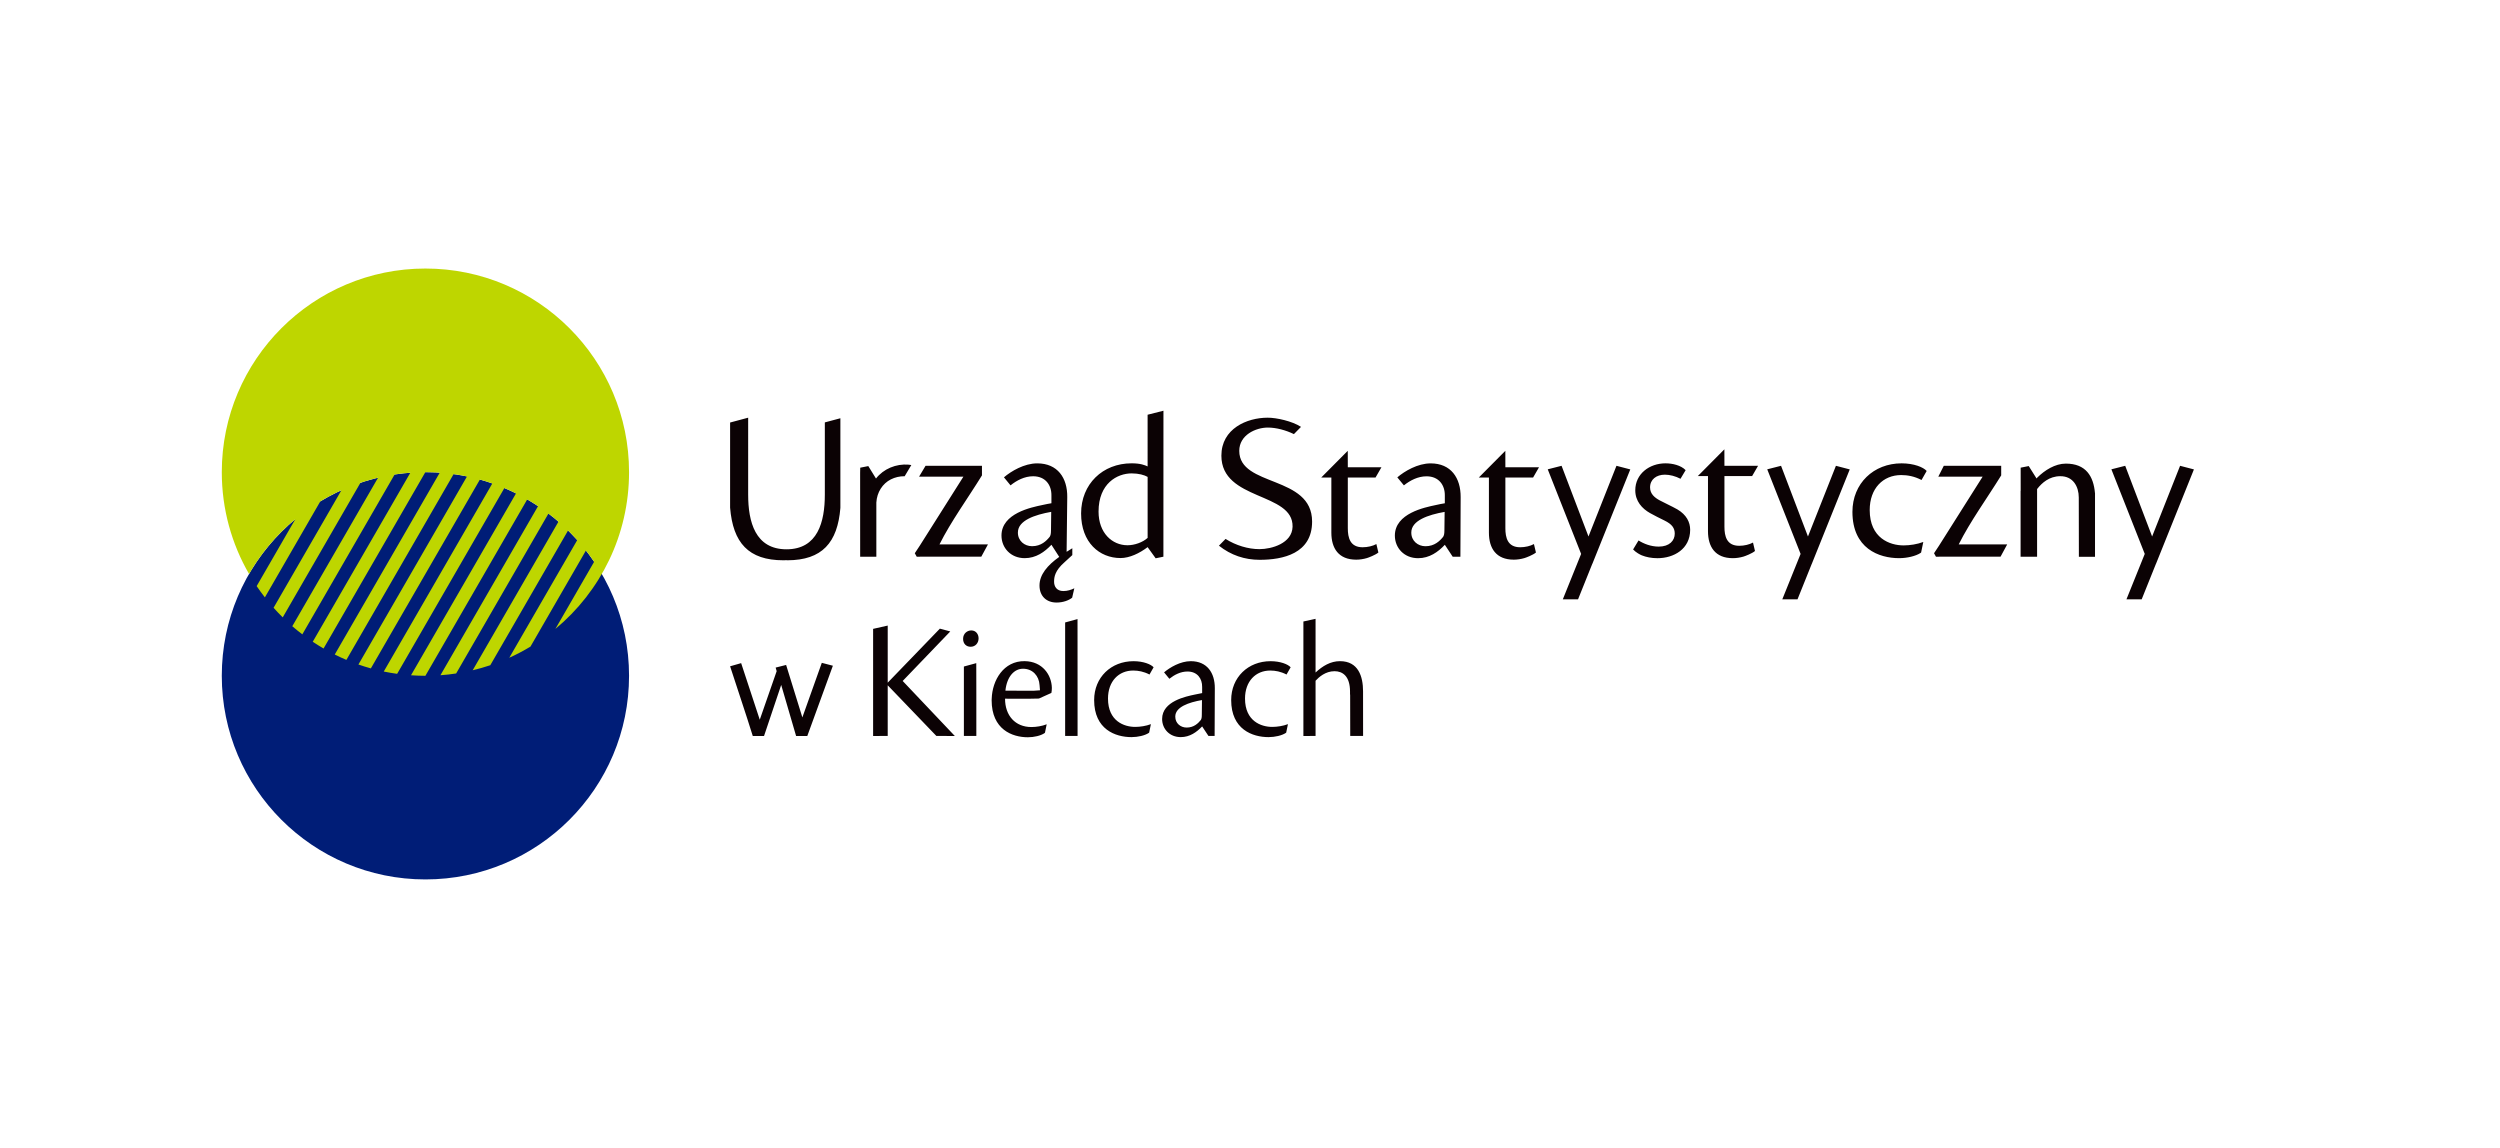
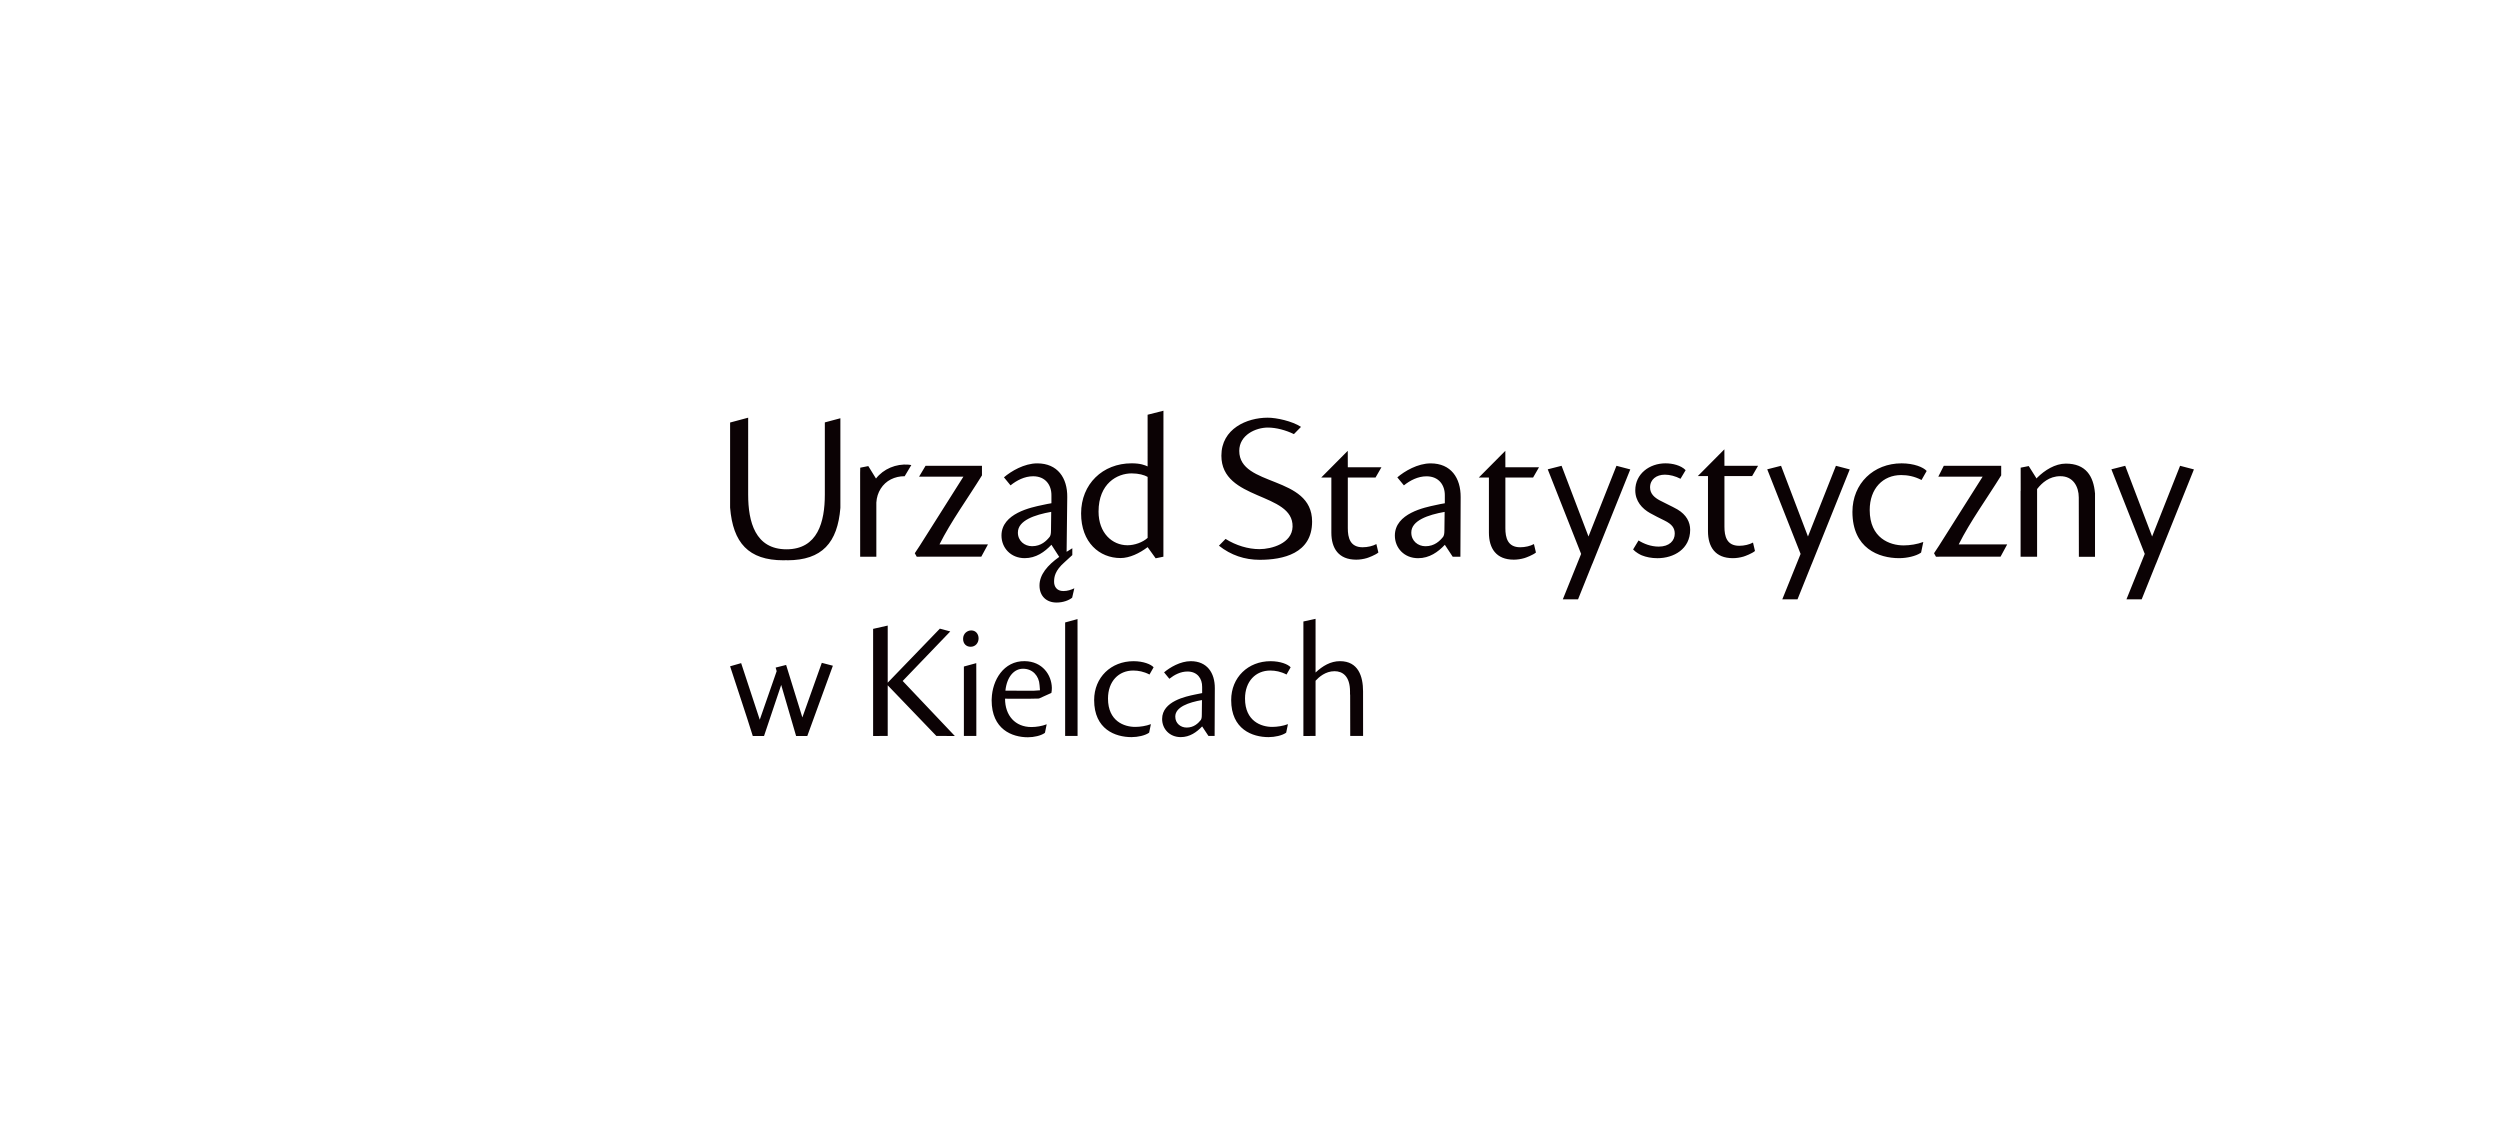
<svg xmlns="http://www.w3.org/2000/svg" version="1.1" id="Warstwa_1" x="0px" y="0px" width="163.333px" height="75px" viewBox="0 0 163.333 75" enable-background="new 0 0 163.333 75" xml:space="preserve">
  <g>
    <path fill="#0B0204" d="M74.978,30.473c-0.174-0.08-0.456-0.203-1.046-0.203c-1.892,0-3.3,1.355-3.3,3.275   c0,1.904,1.207,2.914,2.575,2.914c0.59,0,1.239-0.309,1.771-0.713l0.525,0.729l0.506-0.104c0-5.939,0.003-4.85,0.003-9.537   l-1.035,0.262V30.473L74.978,30.473z M63.787,47.957v-1.941v-0.623l-0.004-2.068l-0.809,0.221v2.471v2.066h0.813V47.957   L63.787,47.957z M63.45,41.188c-0.23,0-0.528,0.176-0.528,0.551c0,0.32,0.209,0.516,0.492,0.516c0.32,0,0.52-0.254,0.52-0.549   c0-0.275-0.177-0.518-0.474-0.518H63.45L63.45,41.188z M85.95,48.082v-2.709v-0.898c0.216-0.236,0.646-0.623,1.239-0.623   c0.528,0,1.013,0.322,1.013,1.336l0,0.186h0.008l0.005,2.709h0.84l-0.002-2.709v-0.207c0-0.98-0.313-1.971-1.509-1.971   c-0.613,0-1.13,0.311-1.594,0.742v-0.064V40.43l-0.795,0.174v7.479H85.95L85.95,48.082z M84.145,47.311   c-0.311,0.119-0.704,0.18-1.029,0.18c-0.721,0-1.775-0.377-1.775-1.852c0-1.129,0.699-1.83,1.646-1.83   c0.333,0,0.688,0.064,1.066,0.26l0.269-0.473c-0.172-0.195-0.667-0.398-1.313-0.398c-1.463,0-2.572,1.053-2.572,2.539   c0,1.916,1.388,2.422,2.442,2.422c0.42,0,0.872-0.107,1.12-0.27c0.011-0.008,0.021-0.016,0.032-0.025L84.145,47.311L84.145,47.311z    M79.368,44.963c0.004-1.004-0.506-1.766-1.571-1.766c-0.678,0-1.367,0.408-1.744,0.73l0.345,0.42   c0.323-0.258,0.731-0.475,1.184-0.475c0.646,0,0.968,0.463,0.958,1.014v0.396c-0.13,0.021-0.301,0.055-0.484,0.098   c-0.56,0.119-2.131,0.43-2.131,1.592c0,0.646,0.484,1.186,1.216,1.186c0.591,0,1.043-0.324,1.399-0.699l0.412,0.623h0.403   L79.368,44.963L79.368,44.963z M76.785,46.813c0-0.623,0.882-0.926,1.744-1.076l-0.011,0.957c0,0.195-0.021,0.27-0.065,0.346   c-0.172,0.215-0.452,0.494-0.925,0.494c-0.398,0-0.743-0.279-0.743-0.709V46.813L76.785,46.813z M75.192,47.311   c-0.31,0.119-0.703,0.18-1.028,0.18c-0.721,0-1.775-0.377-1.775-1.852c0-1.129,0.699-1.83,1.646-1.83   c0.333,0,0.688,0.064,1.065,0.26l0.269-0.473c-0.172-0.195-0.667-0.398-1.313-0.398c-1.463,0-2.572,1.053-2.572,2.539   c0,1.916,1.388,2.422,2.443,2.422c0.42,0,0.872-0.107,1.119-0.27c0.011-0.008,0.021-0.016,0.032-0.025L75.192,47.311L75.192,47.311   z M65.663,45.648h0.039c0.691,0,1.481,0.012,2.174-0.01l0.814-0.367c0.021-0.086,0.031-0.225,0.031-0.332   c-0.019-0.838-0.608-1.727-1.774-1.744c-1.377-0.021-2.119,1.248-2.155,2.449l-0.001,0.012l-0.004,0.09   c0,1.916,1.347,2.422,2.368,2.422c0.407,0,0.846-0.105,1.086-0.27c0.009-0.008,0.021-0.016,0.03-0.027l0.112-0.551   c-0.302,0.119-0.682,0.18-0.998,0.18C66.329,47.5,65.663,46.752,65.663,45.648L65.663,45.648z M65.686,45.121   c0.104-0.957,0.604-1.43,1.146-1.43h0.011c0.621,0,1.042,0.467,1.075,1.07l0,0l0.028,0.338c-0.128,0.008-0.256,0.021-0.383,0.027   c0.002-0.002-1.463,0.008-1.817-0.004C65.724,45.123,65.705,45.121,65.686,45.121L65.686,45.121z M70.401,47.943v-0.926v-1.637   l-0.003-4.934l-0.809,0.221v6.35v1.064h0.812V47.943L70.401,47.943z M57.043,48.084l0.954-0.002v-3.309l3.179,3.309l1.205,0.002   l-3.406-3.594l3.109-3.236l-0.68-0.182l-3.407,3.529v-3.73l-0.954,0.215C57.043,45.525,57.043,44.311,57.043,48.084L57.043,48.084z    M48.424,43.324l-0.724,0.207c0.493,1.529,1.003,3.016,1.481,4.553h0.736l1.121-3.336l0.974,3.336h0.732l1.671-4.59l-0.724-0.189   l-1.27,3.566l-1.061-3.428l-0.684,0.172c0.022,0.078,0.048,0.154,0.066,0.234l-1.104,3.172l-1.216-3.695V43.324L48.424,43.324z    M61.38,35.566h3.167l-0.434,0.801l-4.221,0.004l-0.125-0.227l0.324-0.492l2.85-4.508h-2.896l0.425-0.713h3.685v0.627   C63.22,32.574,62.131,34.064,61.38,35.566L61.38,35.566z M57.231,31.264l-0.502-0.813l-0.527,0.105l-0.007,0.334v0.023   c0,2.152,0.001,2.078,0.002,5.461h1.057v-3.541c0.037-0.668,0.405-1.24,0.949-1.514c0.274-0.137,0.577-0.209,0.901-0.205   l0.435-0.73c-0.026-0.004-0.15-0.023-0.176-0.027C58.544,30.289,57.72,30.633,57.231,31.264L57.231,31.264z M70.058,35.818   l-0.373,0.234l0.042-3.578c0.015-1.248-0.631-2.201-1.961-2.201c-0.846,0-1.706,0.51-2.175,0.912l0.43,0.525   c0.403-0.324,0.914-0.594,1.477-0.594c0.806,0,1.209,0.578,1.195,1.266v0.496c-0.161,0.027-0.376,0.066-0.604,0.119   c-0.698,0.148-2.659,0.537-2.659,1.99c0,0.805,0.604,1.479,1.518,1.479c0.738,0,1.302-0.406,1.745-0.875l0.51,0.793   c-0.778,0.551-1.289,1.168-1.289,1.867s0.457,1.115,1.114,1.115c0.442,0,0.811-0.15,1.019-0.316l0.142-0.615   c-0.222,0.104-0.444,0.18-0.718,0.18c-0.443,0-0.604-0.311-0.604-0.605c0-0.307,0.047-0.73,0.707-1.301l0.484-0.443V35.818   L70.058,35.818z M66.503,34.785c0-0.779,1.102-1.154,2.176-1.344l-0.014,1.195c0,0.242-0.027,0.336-0.081,0.43   c-0.215,0.27-0.564,0.619-1.155,0.619c-0.497,0-0.927-0.35-0.927-0.887V34.785L66.503,34.785z M127.97,35.566h3.167l-0.433,0.801   l-4.222,0.004l-0.125-0.227l0.325-0.492l2.849-4.508h-2.896l0.36-0.713h3.75v0.627C129.809,32.574,128.721,34.064,127.97,35.566   L127.97,35.566z M89.923,35.545c-0.232,0.129-0.571,0.209-0.899,0.209c-0.822,0-0.967-0.627-0.967-1.242v-3.313h1.811l0.387-0.672   h-2.198l-0.003-1.074l-1.734,1.746h0.662v3.602c0,1.021,0.47,1.764,1.626,1.764c0.225,0,0.469-0.037,0.69-0.102   c0.111-0.031,0.566-0.205,0.756-0.365L89.923,35.545L89.923,35.545z M80.07,35.209l-0.433,0.443   c0.785,0.623,1.684,0.922,2.662,0.922c1.518,0,3.425-0.404,3.425-2.498c0-3.049-4.759-2.24-4.759-4.619   c0-1.037,1.074-1.523,1.868-1.523c0.544,0,1.176,0.17,1.702,0.428l0.464-0.473c-0.585-0.379-1.601-0.6-2.168-0.6h-0.012   c-1.35,0-3.022,0.715-3.022,2.482c0,2.959,4.709,2.371,4.651,4.643c-0.029,1.086-1.369,1.463-2.164,1.463   C81.549,35.877,80.749,35.637,80.07,35.209L80.07,35.209z M140.913,36.699l-0.055,0.137h-0.003l-0.932,2.32h-0.995   c0.398-0.988,0.798-1.977,1.196-2.967l-2.18-5.527l0.903-0.23l1.758,4.619l1.827-4.619l0.904,0.236L140.913,36.699L140.913,36.699z    M118.426,36.699l-0.054,0.137h-0.003l-0.932,2.32h-0.994c0.398-0.988,0.797-1.977,1.196-2.967l-2.18-5.527l0.903-0.23l1.758,4.619   l1.827-4.619l0.903,0.236L118.426,36.699L118.426,36.699z M104.089,36.699l-0.055,0.137h-0.004l-0.931,2.32h-0.995   c0.398-0.988,0.798-1.977,1.196-2.967l-2.181-5.527l0.904-0.23l1.758,4.619l1.828-4.619l0.903,0.236L104.089,36.699L104.089,36.699   z M136.871,32.213c-0.097-1.102-0.594-1.924-1.902-1.924c-0.705,0-1.385,0.436-1.865,0.912c-0.009,0.008-0.029,0.033-0.05,0.059   l-0.005-0.008l-0.505-0.803l-0.527,0.105v0.254c0,0.371,0.001,0.844,0.001,1.215v0.035l-0.001,0.004c0-0.021,0-0.023,0,0.002   l-0.005,0.012c0,0.115,0,0.229,0,0.346v3.951h0.01h1.054h0.014v-4.4l0.001-0.023l0.018-0.023c0.298-0.379,0.776-0.811,1.487-0.816   c0.852-0.01,1.216,0.684,1.217,1.391l0.007,3.873h1.054v-1.781V32.213L136.871,32.213z M95.429,32.477   c0.007-1.25-0.631-2.203-1.961-2.203c-0.846,0-1.706,0.51-2.177,0.914l0.43,0.523c0.403-0.322,0.914-0.592,1.478-0.592   c0.806,0,1.209,0.578,1.196,1.264v0.498c-0.161,0.025-0.376,0.066-0.604,0.119c-0.699,0.148-2.66,0.537-2.66,1.99   c0,0.805,0.604,1.479,1.518,1.479c0.739,0,1.303-0.404,1.747-0.875l0.515,0.781h0.502L95.429,32.477L95.429,32.477z M92.205,34.787   c0-0.779,1.101-1.154,2.177-1.344l-0.014,1.197c0,0.242-0.027,0.336-0.081,0.43c-0.215,0.268-0.564,0.617-1.155,0.617   c-0.497,0-0.927-0.35-0.927-0.887V34.787L92.205,34.787z M114.529,35.447c-0.233,0.129-0.571,0.211-0.899,0.211   c-0.824,0-0.967-0.629-0.967-1.244v-3.313h1.81l0.388-0.67h-2.198l-0.003-1.076l-1.734,1.746h0.662v3.604   c0,1.02,0.47,1.762,1.625,1.762c0.225,0,0.469-0.037,0.691-0.102c0.111-0.031,0.566-0.205,0.755-0.367L114.529,35.447   L114.529,35.447z M100.217,35.545c-0.233,0.129-0.571,0.209-0.898,0.209c-0.823,0-0.968-0.627-0.968-1.242v-3.313h1.811   l0.387-0.672h-2.198l-0.002-1.074l-1.734,1.746h0.661v3.602c0,1.021,0.47,1.764,1.626,1.764c0.224,0,0.469-0.037,0.69-0.102   c0.112-0.031,0.566-0.205,0.756-0.365L100.217,35.545L100.217,35.545z M125.655,35.408c-0.387,0.148-0.878,0.225-1.285,0.225   c-0.899,0-2.216-0.471-2.216-2.311c0-1.412,0.873-2.285,2.055-2.285c0.417,0,0.86,0.08,1.331,0.322l0.336-0.59   c-0.215-0.244-0.833-0.498-1.64-0.498c-1.827,0-3.211,1.316-3.211,3.17c0,2.393,1.733,3.025,3.05,3.025   c0.524,0,1.088-0.135,1.397-0.338c0.013-0.008,0.027-0.02,0.04-0.031L125.655,35.408L125.655,35.408z M108.813,30.271   c-1.047,0-1.975,0.686-1.975,1.762c0,0.711,0.443,1.195,0.967,1.49c0.309,0.176,0.591,0.309,0.94,0.484   c0.498,0.242,0.672,0.496,0.672,0.859c0,0.457-0.35,0.846-1.049,0.846c-0.51,0-0.981-0.188-1.317-0.402l-0.355,0.588   c0.188,0.201,0.457,0.34,0.573,0.387c0.276,0.111,0.625,0.184,1.019,0.184c1.062,0,2.136-0.594,2.136-1.857   c0-0.496-0.242-0.98-0.833-1.33c-0.403-0.227-0.752-0.375-1.155-0.59c-0.323-0.176-0.632-0.416-0.632-0.848   c0-0.523,0.417-0.832,0.968-0.832c0.322,0,0.685,0.094,1.021,0.268l0.335-0.563c-0.309-0.322-0.874-0.445-1.303-0.445H108.813   L108.813,30.271z M48.88,27.289l-1.18,0.316l0,5.561c0.186,2.295,1.202,3.439,3.478,3.439c0.068,0,0.137-0.004,0.208-0.006   c0.021,0,0.041,0.002,0.06,0.006c2.264-0.006,3.276-1.15,3.459-3.424v-5.855l-1.016,0.271v4.719c0,1.775-0.46,3.572-2.505,3.572   c-2.043,0-2.504-1.797-2.504-3.572C48.88,30.748,48.88,28.859,48.88,27.289L48.88,27.289z M74.978,35.141   c-0.322,0.295-0.858,0.482-1.314,0.482c-1.006,0-1.892-0.805-1.892-2.199c0-1.84,1.221-2.496,2.16-2.496   c0.47,0,0.832,0.107,1.046,0.229V35.141z" />
-     <circle fill-rule="evenodd" clip-rule="evenodd" fill="#001D77" cx="27.794" cy="44.152" r="13.304" />
-     <path fill-rule="evenodd" clip-rule="evenodd" fill="#BED600" d="M41.098,30.848c0,4.119-1.874,7.803-4.813,10.242l2.532-4.387   c-0.17-0.252-0.349-0.496-0.536-0.736l-3.625,6.279c-0.444,0.268-0.906,0.512-1.383,0.727l4.439-7.686   c-0.192-0.215-0.393-0.424-0.599-0.627l-5.081,8.801c-0.376,0.127-0.76,0.236-1.15,0.33l5.604-9.709   c-0.212-0.182-0.43-0.359-0.654-0.529L29.801,44c-0.338,0.053-0.681,0.09-1.027,0.115l6.378-11.047   c-0.231-0.154-0.466-0.299-0.707-0.439l-6.653,11.523c-0.316,0-0.63-0.014-0.94-0.035l6.86-11.881   c-0.249-0.125-0.501-0.24-0.759-0.35l-7.007,12.137c-0.295-0.041-0.586-0.09-0.874-0.15l7.094-12.289   c-0.267-0.092-0.539-0.178-0.813-0.254L24.23,43.668c-0.275-0.076-0.546-0.16-0.813-0.254l7.094-12.287   c-0.288-0.061-0.579-0.111-0.874-0.152L22.63,43.113c-0.257-0.109-0.51-0.227-0.759-0.352l6.86-11.881   c-0.312-0.021-0.628-0.035-0.941-0.033l-6.651,11.521c-0.241-0.141-0.476-0.285-0.707-0.439l6.377-11.045   c-0.346,0.025-0.688,0.064-1.027,0.115l-6.03,10.445c-0.225-0.17-0.443-0.348-0.656-0.531l5.604-9.705   c-0.391,0.094-0.774,0.205-1.151,0.332l-5.078,8.795c-0.206-0.203-0.405-0.412-0.598-0.627l4.433-7.68   c-0.476,0.217-0.937,0.461-1.38,0.729l-3.621,6.271c-0.187-0.238-0.366-0.484-0.537-0.736l2.527-4.375   c-1.207,1.004-2.233,2.215-3.024,3.582c-1.132-1.957-1.781-4.229-1.781-6.652c0-7.346,5.958-13.303,13.303-13.303   C35.14,17.545,41.098,23.502,41.098,30.848z" />
  </g>
</svg>